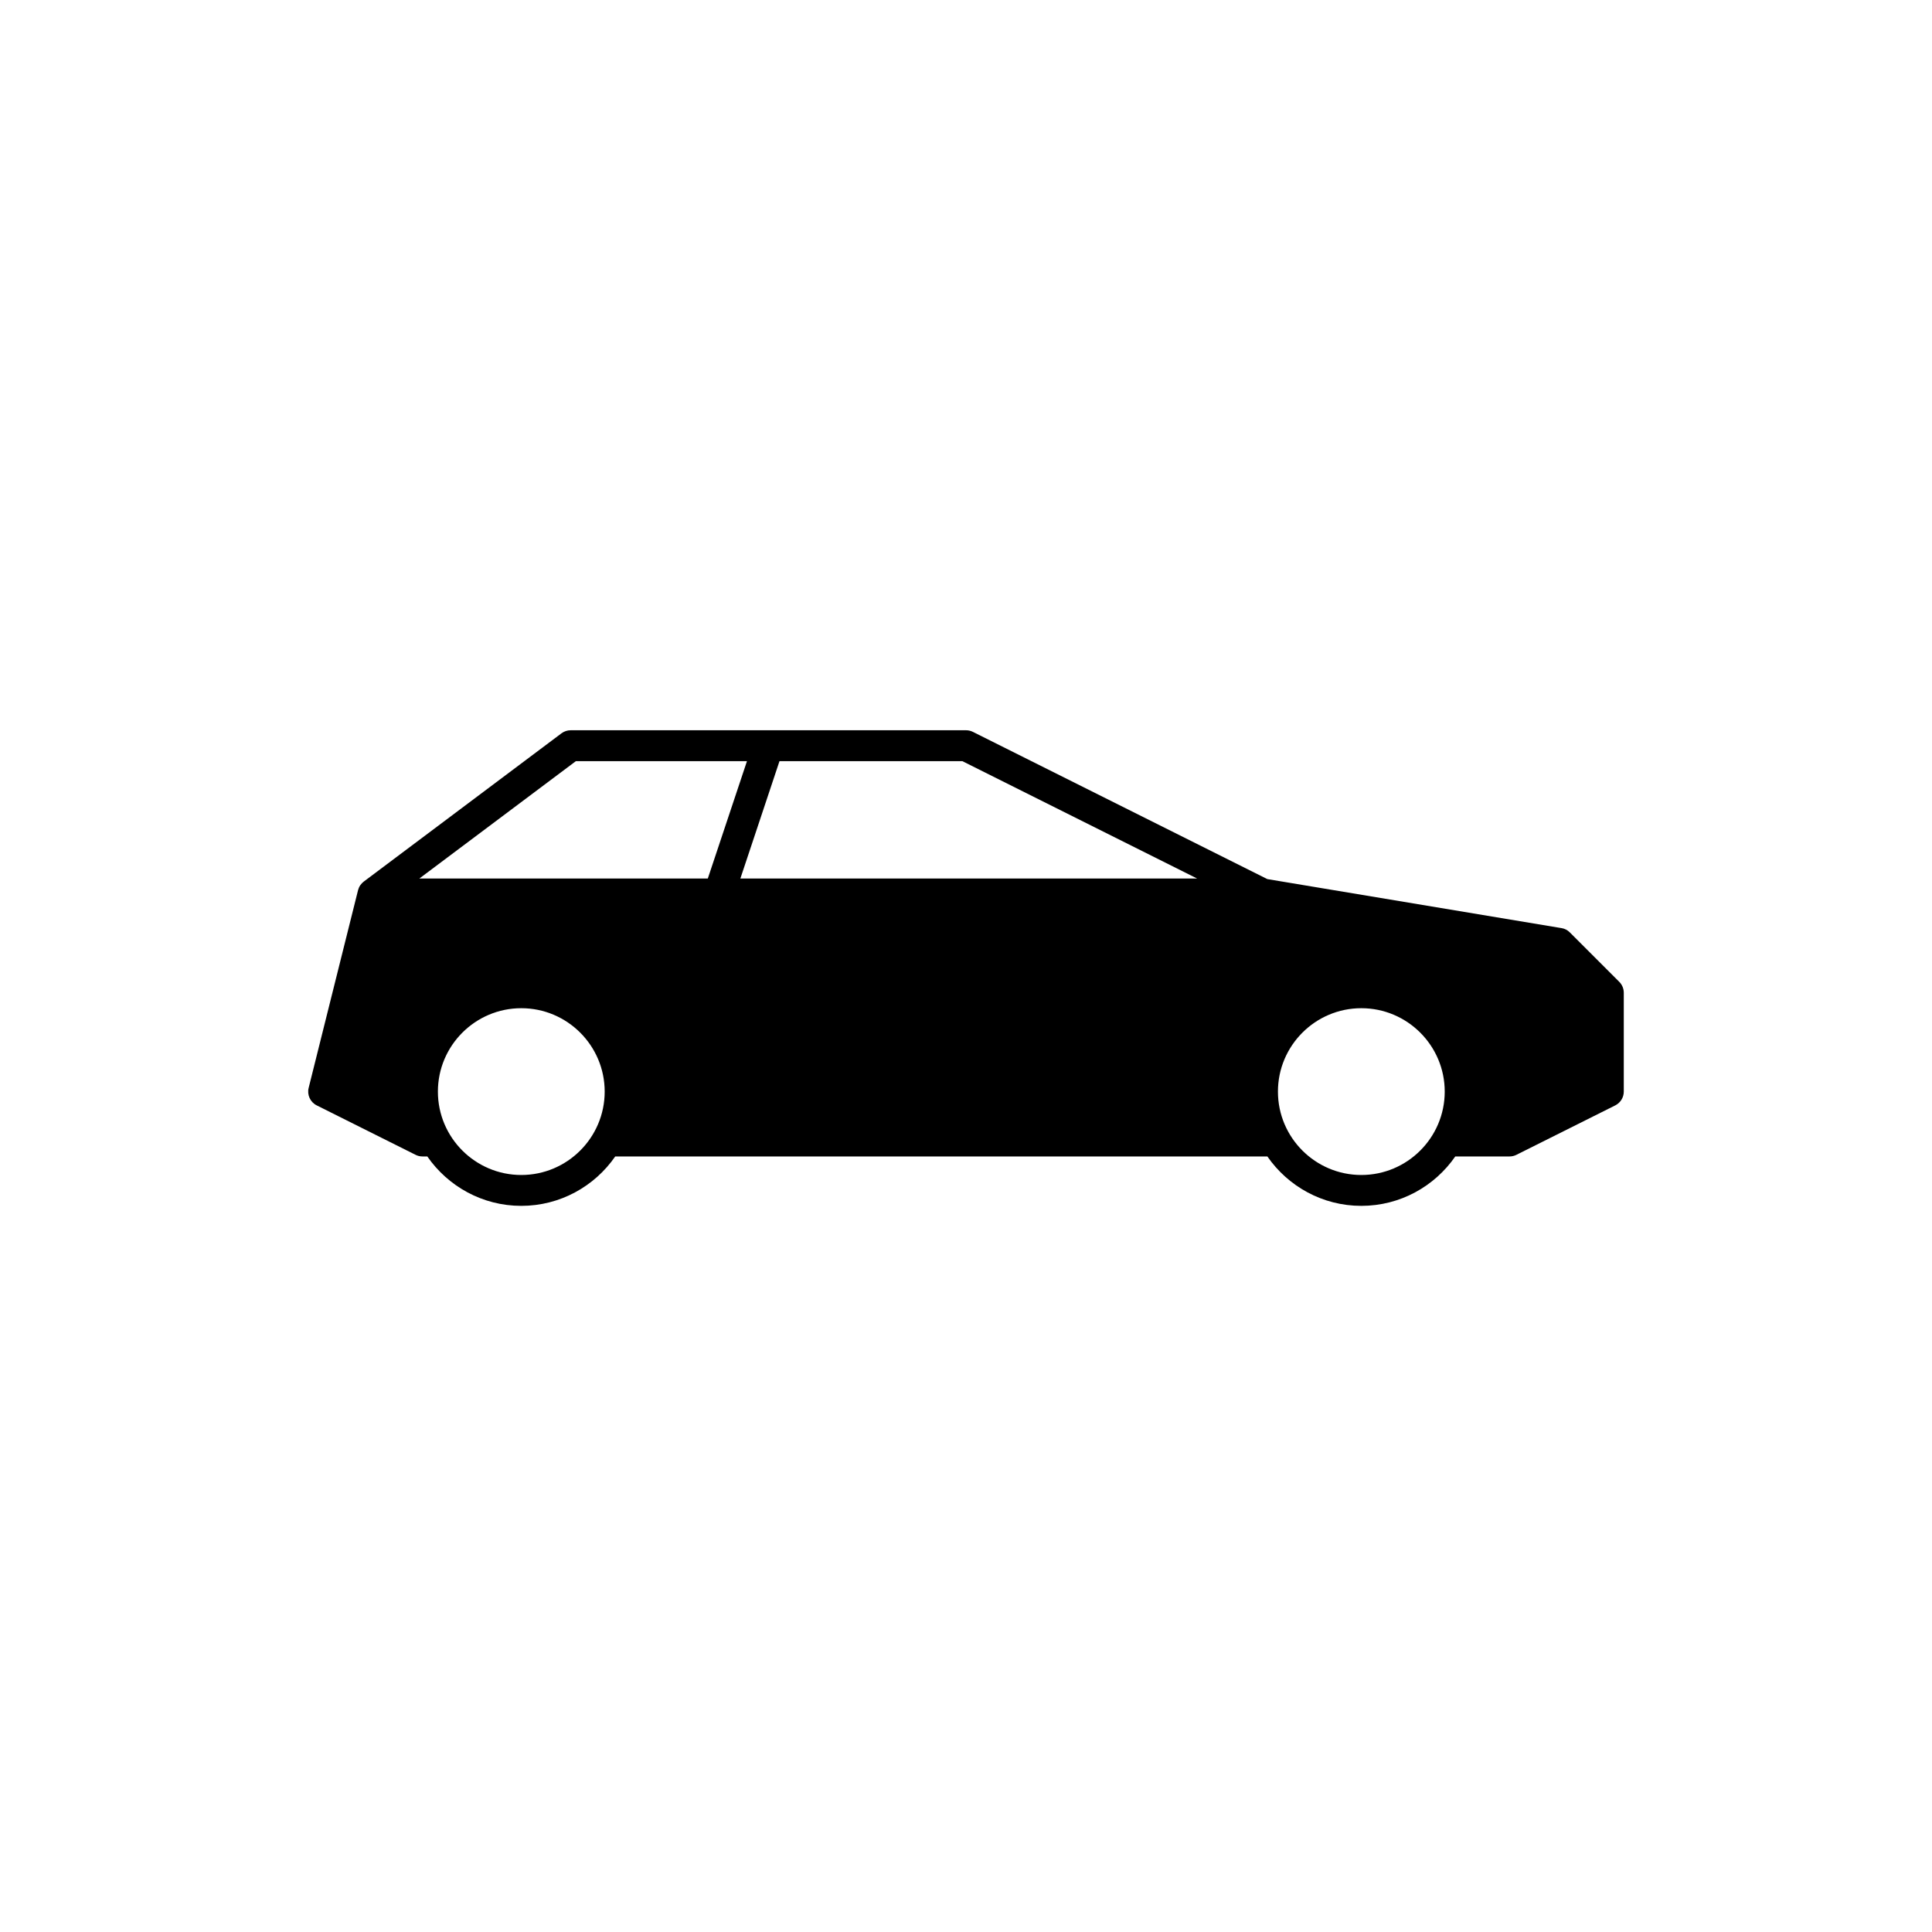
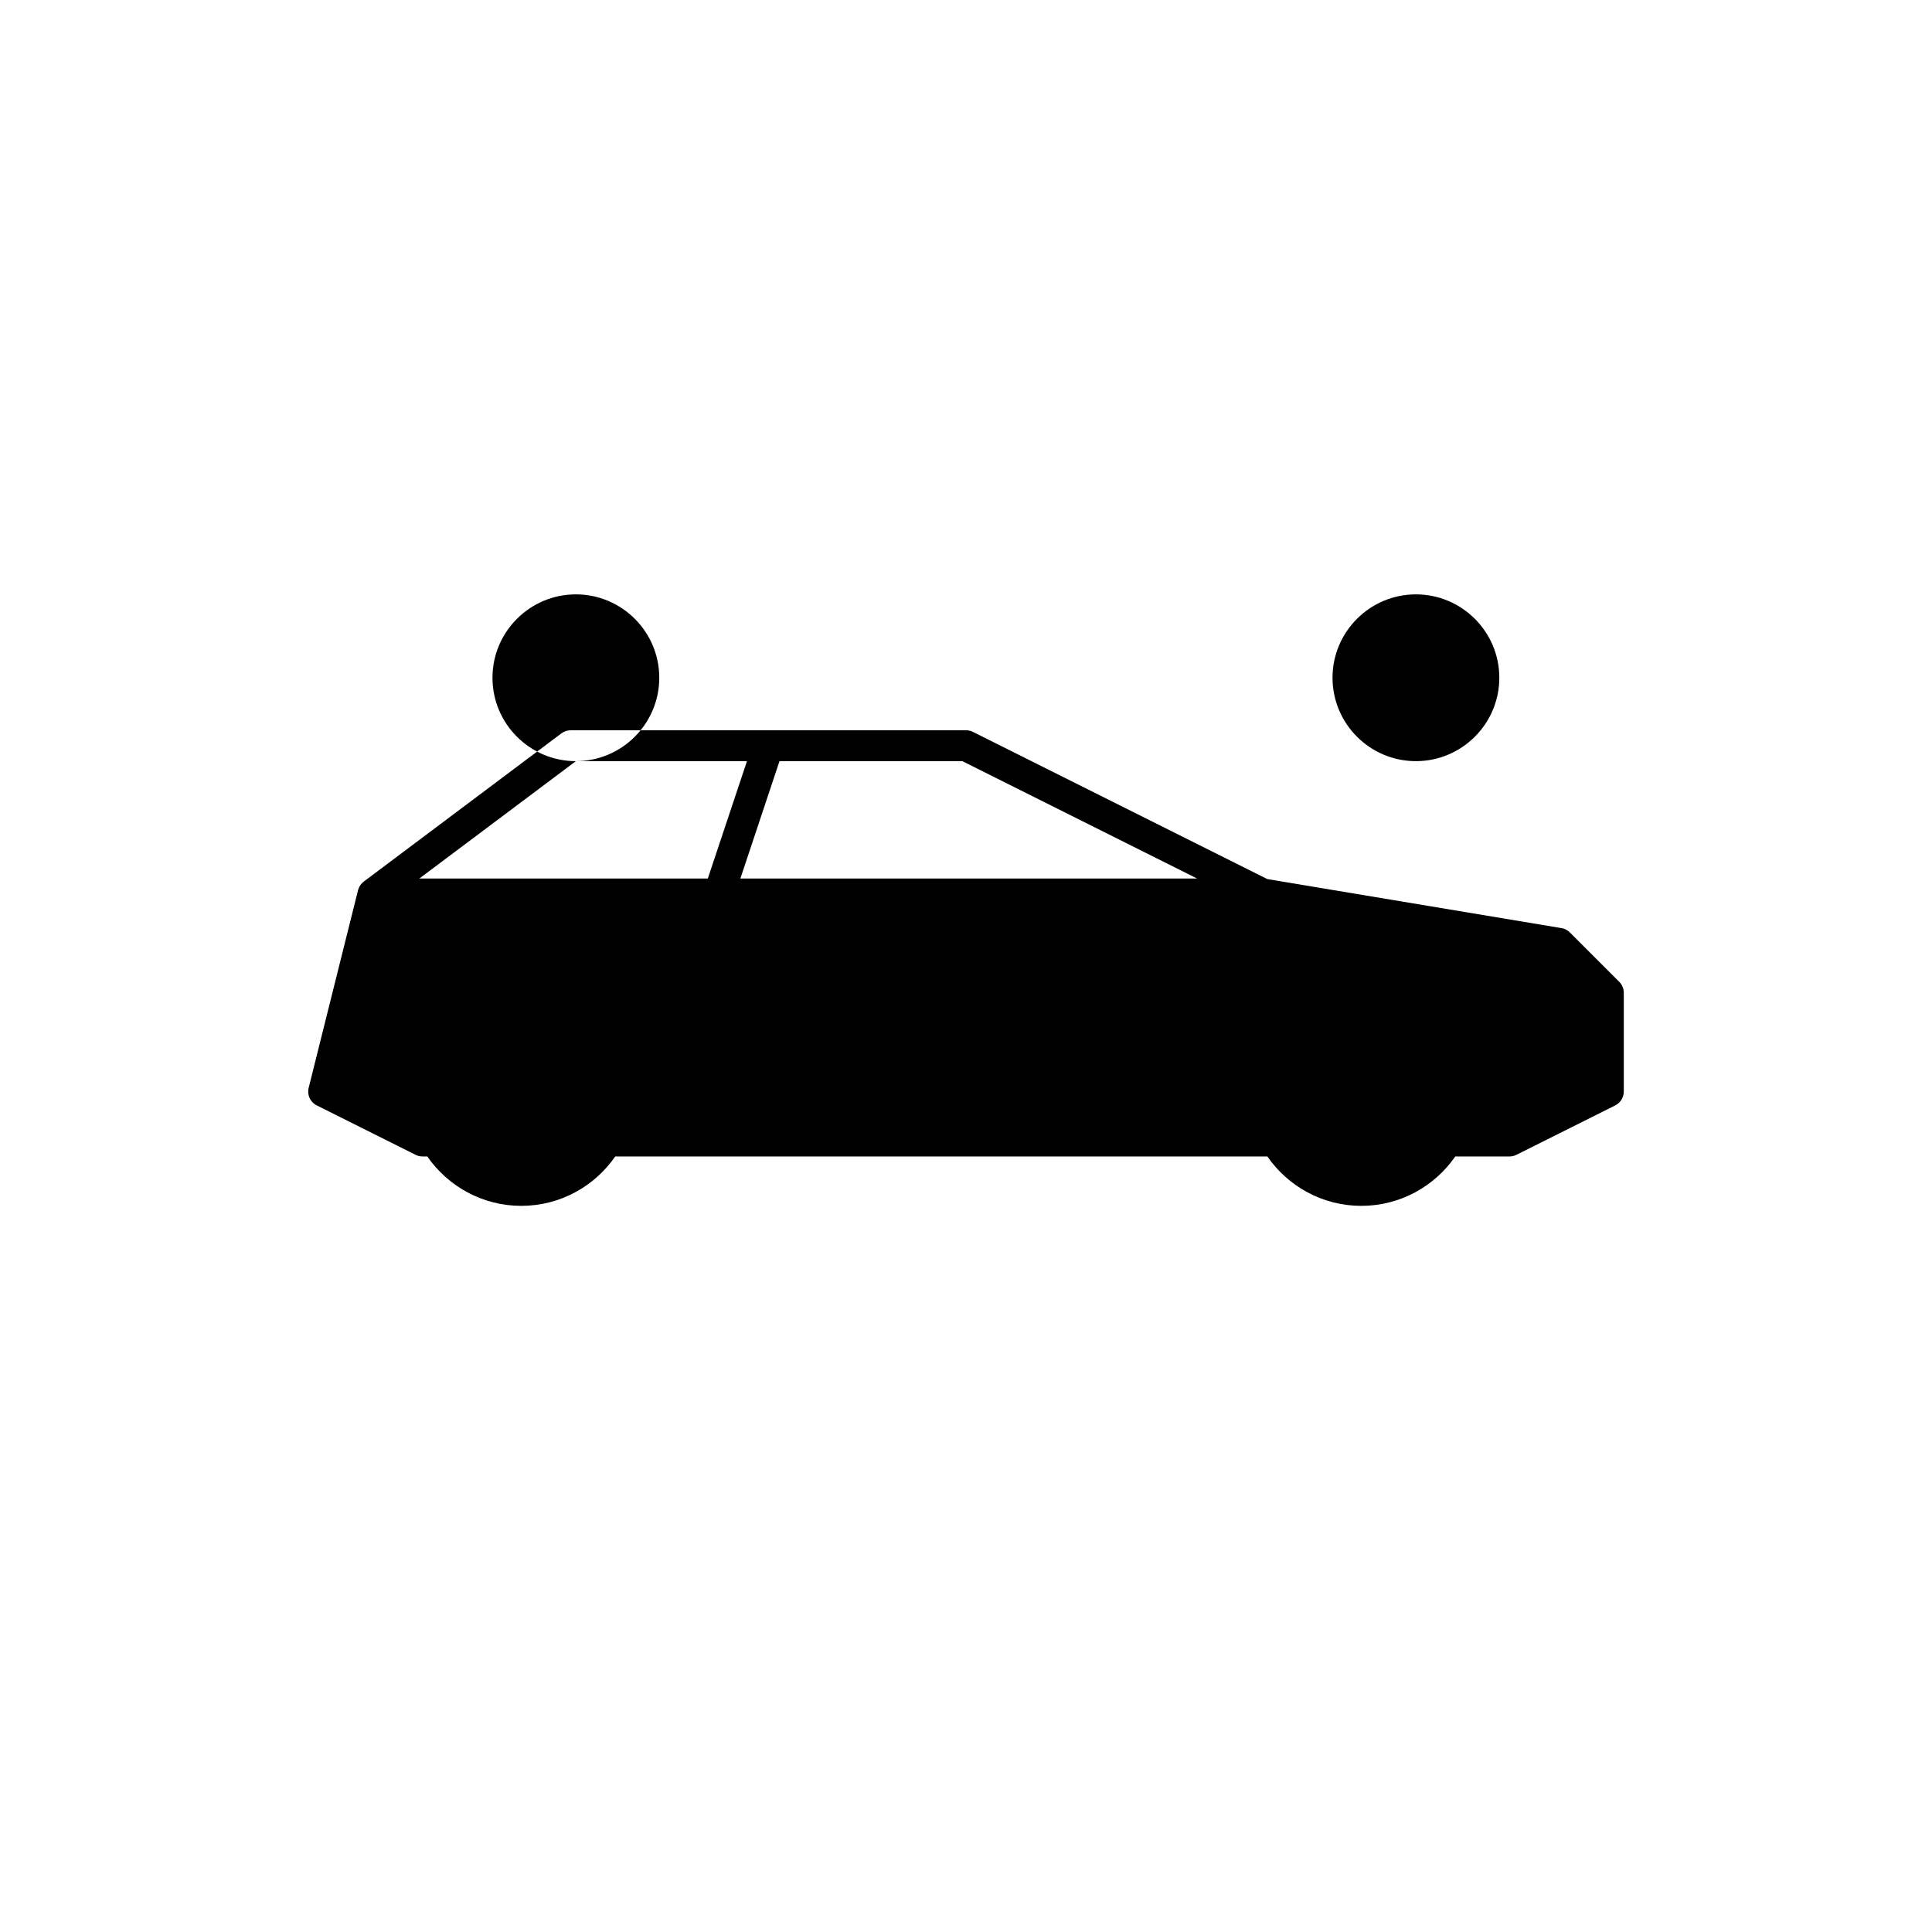
<svg xmlns="http://www.w3.org/2000/svg" fill="#000000" width="800px" height="800px" version="1.1" viewBox="144 144 512 512">
-   <path d="m557.82 389.96-77.965-12.992-78.02-39.012c-0.57-0.285-1.199-0.43-1.832-0.43h-104.76c-0.887 0-1.75 0.289-2.453 0.816l-52.387 39.285c-0.102 0.074-0.176 0.16-0.273 0.242-0.07 0.066-0.137 0.117-0.207 0.188-0.133 0.137-0.25 0.293-0.363 0.441-0.035 0.047-0.074 0.086-0.105 0.133-0.137 0.203-0.258 0.418-0.352 0.645-0.031 0.082-0.051 0.156-0.082 0.238-0.051 0.133-0.105 0.262-0.137 0.398l-13.086 52.379c-0.469 1.859 0.422 3.793 2.137 4.648l26.191 13.098c0.562 0.289 1.195 0.434 1.828 0.434h1.285c5.473 7.898 14.59 13.094 24.902 13.094s19.434-5.188 24.902-13.094h172.82c5.465 7.898 14.586 13.094 24.898 13.094s19.434-5.188 24.902-13.094h14.379c0.641 0 1.266-0.145 1.828-0.434l26.191-13.098c1.379-0.695 2.258-2.109 2.258-3.656v-26.191c0-1.082-0.43-2.125-1.195-2.891l-13.098-13.098c-0.586-0.605-1.359-1.008-2.203-1.145zm-158.78-44.246 62.207 31.102-121.04-0.004 10.367-31.102zm-102.43 0h45.344l-10.375 31.102-76.441-0.004zm-14.465 109.67c-12.184 0-22.098-9.914-22.098-22.098 0-12.188 9.914-22.102 22.098-22.102 12.188 0 22.102 9.914 22.102 22.102 0 12.184-9.914 22.098-22.102 22.098zm222.62 0c-12.184 0-22.098-9.914-22.098-22.098 0-12.188 9.914-22.102 22.098-22.102 12.188 0 22.102 9.914 22.102 22.102 0 12.184-9.914 22.098-22.102 22.098z" />
+   <path d="m557.82 389.96-77.965-12.992-78.02-39.012c-0.57-0.285-1.199-0.43-1.832-0.43h-104.76c-0.887 0-1.75 0.289-2.453 0.816l-52.387 39.285c-0.102 0.074-0.176 0.16-0.273 0.242-0.07 0.066-0.137 0.117-0.207 0.188-0.133 0.137-0.25 0.293-0.363 0.441-0.035 0.047-0.074 0.086-0.105 0.133-0.137 0.203-0.258 0.418-0.352 0.645-0.031 0.082-0.051 0.156-0.082 0.238-0.051 0.133-0.105 0.262-0.137 0.398l-13.086 52.379c-0.469 1.859 0.422 3.793 2.137 4.648l26.191 13.098c0.562 0.289 1.195 0.434 1.828 0.434h1.285c5.473 7.898 14.59 13.094 24.902 13.094s19.434-5.188 24.902-13.094h172.82c5.465 7.898 14.586 13.094 24.898 13.094s19.434-5.188 24.902-13.094h14.379c0.641 0 1.266-0.145 1.828-0.434l26.191-13.098c1.379-0.695 2.258-2.109 2.258-3.656v-26.191c0-1.082-0.43-2.125-1.195-2.891l-13.098-13.098c-0.586-0.605-1.359-1.008-2.203-1.145zm-158.78-44.246 62.207 31.102-121.04-0.004 10.367-31.102zm-102.43 0h45.344l-10.375 31.102-76.441-0.004zc-12.184 0-22.098-9.914-22.098-22.098 0-12.188 9.914-22.102 22.098-22.102 12.188 0 22.102 9.914 22.102 22.102 0 12.184-9.914 22.098-22.102 22.098zm222.62 0c-12.184 0-22.098-9.914-22.098-22.098 0-12.188 9.914-22.102 22.098-22.102 12.188 0 22.102 9.914 22.102 22.102 0 12.184-9.914 22.098-22.102 22.098z" />
</svg>